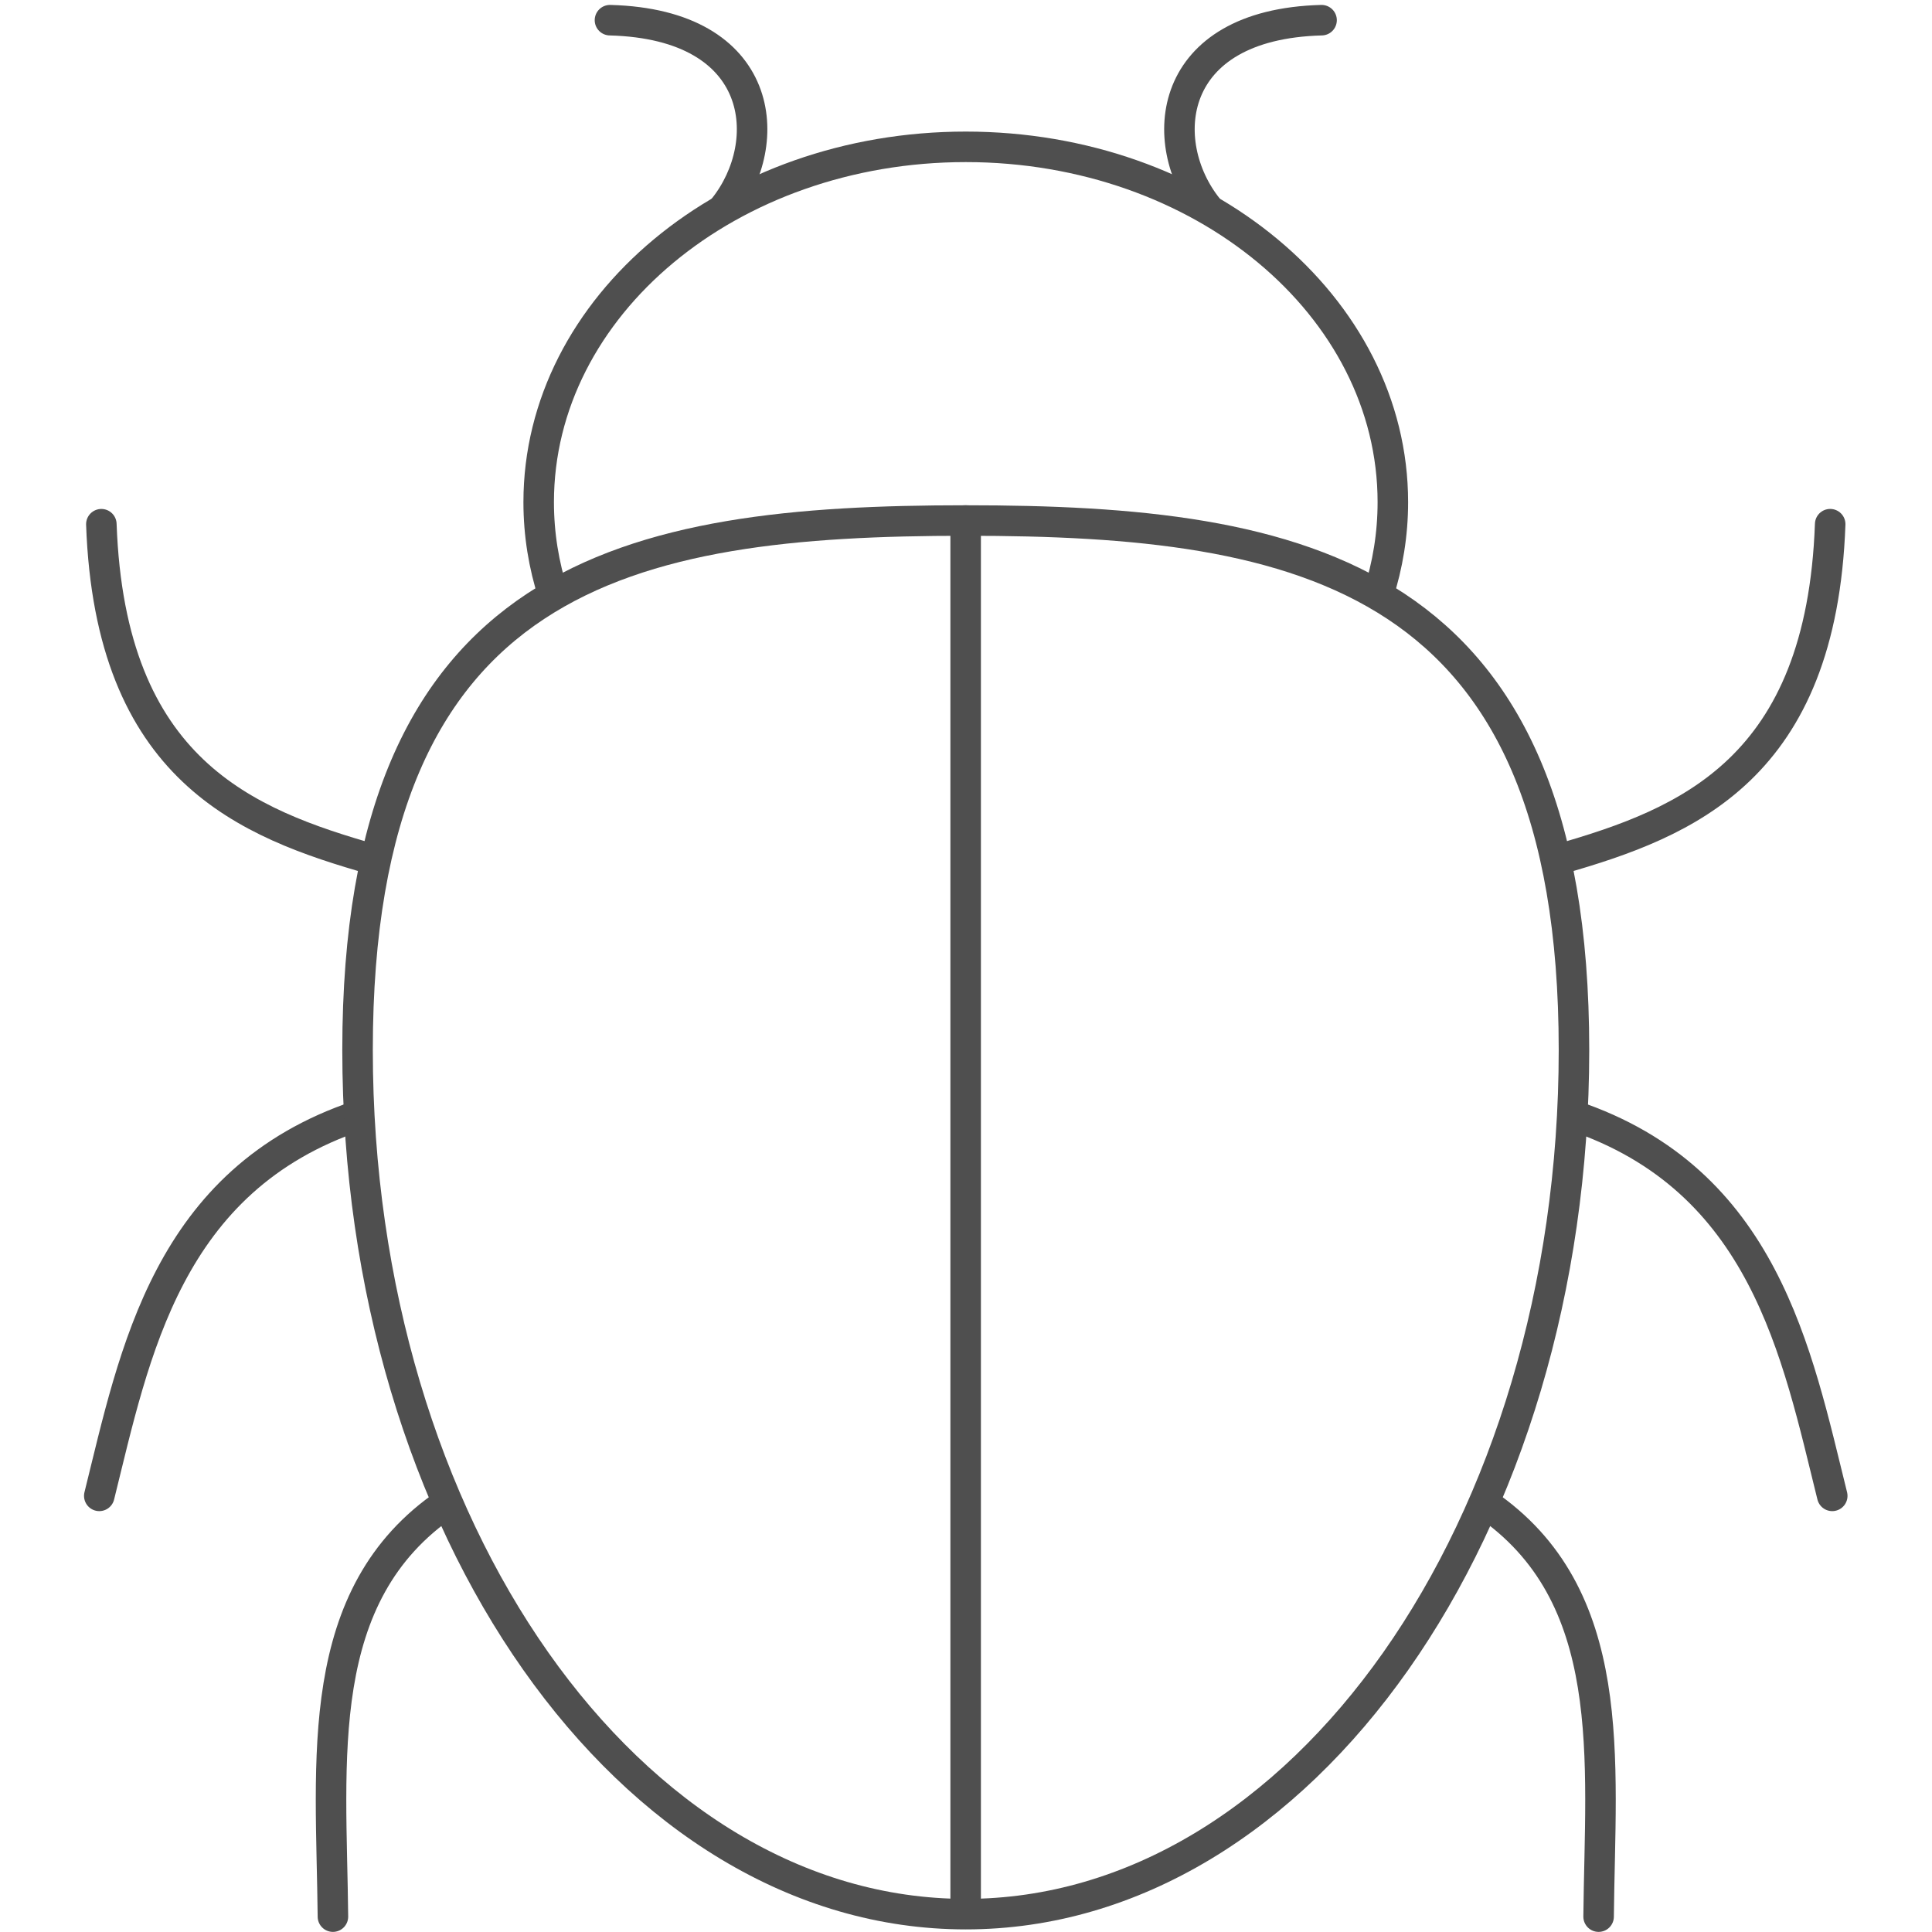
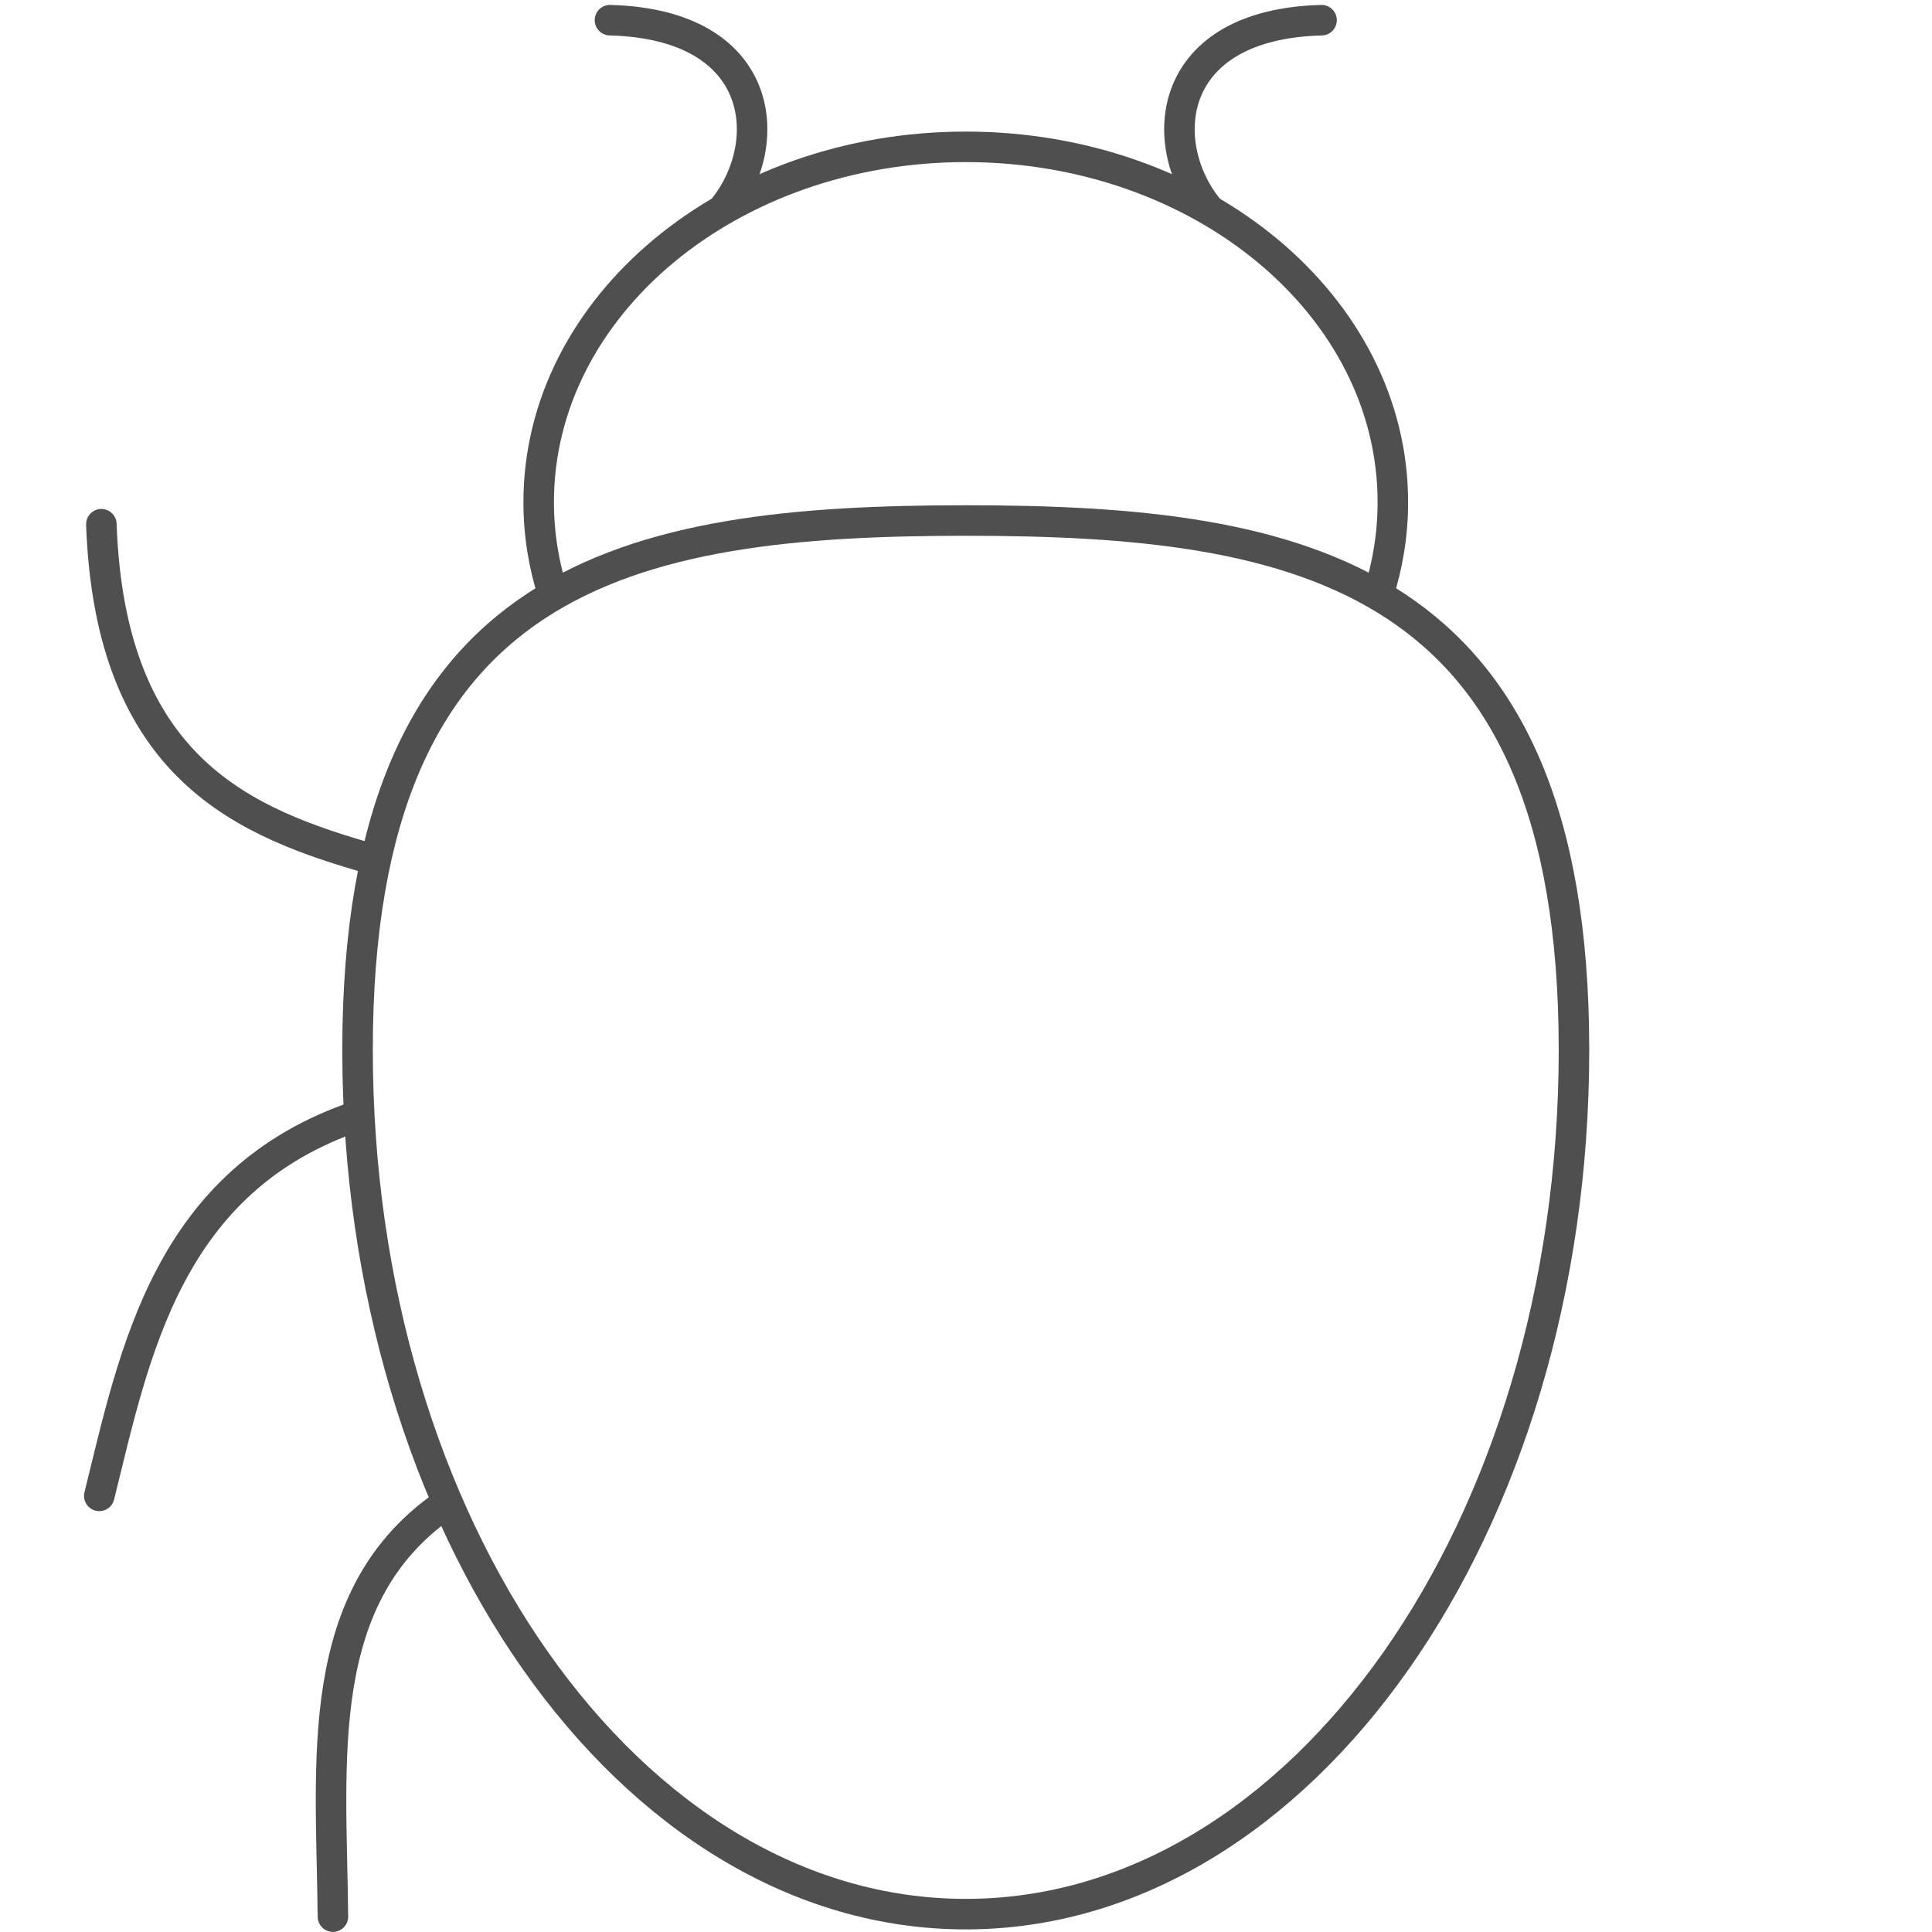
<svg xmlns="http://www.w3.org/2000/svg" xmlns:ns1="http://www.inkscape.org/namespaces/inkscape" xmlns:ns2="http://sodipodi.sourceforge.net/DTD/sodipodi-0.dtd" width="95" height="95" viewBox="0 0 95 95" id="svg2" version="1.1" ns1:version="0.91 r13725" ns2:docname="robak.svg" ns1:export-filename="C:\Users\satysfakcja\Desktop\layer1-4.png" ns1:export-xdpi="90" ns1:export-ydpi="90">
  <defs id="defs4" />
  <ns2:namedview id="base" pagecolor="#ffffff" bordercolor="#666666" borderopacity="1.0" ns1:pageopacity="0.0" ns1:pageshadow="2" ns1:zoom="4.0000001" ns1:cx="0.11639396" ns1:cy="28.651708" ns1:document-units="px" ns1:current-layer="layer1" showgrid="false" units="px" fit-margin-top="0" fit-margin-left="0" fit-margin-right="0" fit-margin-bottom="0" ns1:window-width="1920" ns1:window-height="1017" ns1:window-x="1912" ns1:window-y="-8" ns1:window-maximized="1" showguides="true" ns1:guide-bbox="true">
    <ns2:guide position="139.75,126.5" orientation="1,0" id="guide4235" />
  </ns2:namedview>
  <g ns1:label="Layer 1" ns1:groupmode="layer" id="layer1" transform="translate(-669.643,-776.291)">
    <g id="g4464" transform="matrix(1.239,0,0,1.242,1904.456,322.836)" />
    <g id="g4464-7" transform="matrix(1.239,0,0,1.242,1770.885,387.836)" />
    <g id="g4318" transform="translate(-0.491,0)" />
    <g id="g4671" transform="matrix(-1,0,0,1,1104.88,0)" />
    <g transform="matrix(1.197,-0.321,0.321,1.199,1611.593,125.856)" id="g4193" />
    <g id="g4198" style="fill:none;fill-opacity:0;stroke:#4f4f4f;stroke-width:1.358;stroke-miterlimit:4;stroke-dasharray:none;stroke-opacity:1" transform="matrix(1.105,0,0,1.105,-75.317,-87.136)">
-       <path style="opacity:1;fill:none;fill-opacity:0;fill-rule:evenodd;stroke:#4f4f4f;stroke-width:1.358;stroke-linecap:round;stroke-linejoin:round;stroke-miterlimit:4;stroke-dasharray:none;stroke-opacity:1" d="m 717.143,804.546 0,61.855" id="path4164" ns1:connector-curvature="0" ns2:nodetypes="cc" />
      <g id="g4176" style="fill:none;fill-opacity:0;stroke:#4f4f4f;stroke-width:1.358;stroke-miterlimit:4;stroke-dasharray:none;stroke-opacity:1">
        <path style="opacity:1;fill:none;fill-opacity:0;fill-rule:evenodd;stroke:#4f4f4f;stroke-width:1.358;stroke-linecap:round;stroke-linejoin:round;stroke-miterlimit:4;stroke-dasharray:none;stroke-opacity:1" d="m 698.794,807.848 c -0.425,-1.314 -0.651,-2.695 -0.651,-4.12 0,-8.733 8.507,-15.812 19.005,-15.812 10.499,0 19.005,7.08 19.005,15.812 0,1.425 -0.227,2.806 -0.651,4.12" id="path4161" ns1:connector-curvature="0" ns2:nodetypes="cscsc" />
        <path style="opacity:1;fill:none;fill-opacity:0;fill-rule:evenodd;stroke:#4f4f4f;stroke-width:1.358;stroke-linecap:round;stroke-linejoin:round;stroke-miterlimit:4;stroke-dasharray:none;stroke-opacity:1" d="m 701.315,782.28 c 6.962,0.183 7.368,5.47 5.07,8.35" id="path4168" ns1:connector-curvature="0" ns2:nodetypes="cc" />
        <path ns2:nodetypes="cc" ns1:connector-curvature="0" id="path4170" d="m 688.987,866.671 c -0.069,-6.966 -0.953,-14.319 5.07,-18.4" style="opacity:1;fill:none;fill-opacity:0;fill-rule:evenodd;stroke:#4f4f4f;stroke-width:1.358;stroke-linecap:round;stroke-linejoin:round;stroke-miterlimit:4;stroke-dasharray:none;stroke-opacity:1" />
        <path style="opacity:1;fill:none;fill-opacity:0;fill-rule:evenodd;stroke:#4f4f4f;stroke-width:1.358;stroke-linecap:round;stroke-linejoin:round;stroke-miterlimit:4;stroke-dasharray:none;stroke-opacity:1" d="m 678.59,847.947 c 1.578,-6.362 3.02,-14.069 11.529,-16.925" id="path4172" ns1:connector-curvature="0" ns2:nodetypes="cc" />
        <path ns2:nodetypes="cc" ns1:connector-curvature="0" id="path4174" d="m 690.812,819.639 c -5.687,-1.621 -11.738,-3.971 -12.13,-14.93" style="opacity:1;fill:none;fill-opacity:0;fill-rule:evenodd;stroke:#4f4f4f;stroke-width:1.358;stroke-linecap:round;stroke-linejoin:round;stroke-miterlimit:4;stroke-dasharray:none;stroke-opacity:1" />
      </g>
      <g transform="matrix(-1,0,0,1,1434.296,0)" id="g4184" style="fill:none;fill-opacity:0;stroke:#4f4f4f;stroke-width:1.358;stroke-miterlimit:4;stroke-dasharray:none;stroke-opacity:1">
        <path ns2:nodetypes="scscs" ns1:connector-curvature="0" id="path4186" d="m 690.083,828.103 c 0,21.239 12.115,38.457 27.065,38.457 14.95,-1e-5 27.065,-17.218 27.065,-38.457 0,-21.239 -12.115,-23.557 -27.065,-23.558 -14.95,1e-5 -27.065,2.318 -27.065,23.558 z" style="opacity:1;fill:none;fill-opacity:0;fill-rule:evenodd;stroke:#4f4f4f;stroke-width:1.358;stroke-linecap:round;stroke-linejoin:round;stroke-miterlimit:4;stroke-dasharray:none;stroke-opacity:1" />
        <path ns2:nodetypes="cc" ns1:connector-curvature="0" id="path4190" d="m 701.315,782.28 c 6.962,0.183 7.368,5.47 5.07,8.35" style="opacity:1;fill:none;fill-opacity:0;fill-rule:evenodd;stroke:#4f4f4f;stroke-width:1.358;stroke-linecap:round;stroke-linejoin:round;stroke-miterlimit:4;stroke-dasharray:none;stroke-opacity:1" />
-         <path style="opacity:1;fill:none;fill-opacity:0;fill-rule:evenodd;stroke:#4f4f4f;stroke-width:1.358;stroke-linecap:round;stroke-linejoin:round;stroke-miterlimit:4;stroke-dasharray:none;stroke-opacity:1" d="m 688.987,866.671 c -0.069,-6.966 -0.953,-14.319 5.07,-18.4" id="path4192" ns1:connector-curvature="0" ns2:nodetypes="cc" />
-         <path ns2:nodetypes="cc" ns1:connector-curvature="0" id="path4194" d="m 678.59,847.947 c 1.578,-6.362 3.02,-14.069 11.529,-16.925" style="opacity:1;fill:none;fill-opacity:0;fill-rule:evenodd;stroke:#4f4f4f;stroke-width:1.358;stroke-linecap:round;stroke-linejoin:round;stroke-miterlimit:4;stroke-dasharray:none;stroke-opacity:1" />
-         <path style="opacity:1;fill:none;fill-opacity:0;fill-rule:evenodd;stroke:#4f4f4f;stroke-width:1.358;stroke-linecap:round;stroke-linejoin:round;stroke-miterlimit:4;stroke-dasharray:none;stroke-opacity:1" d="m 690.681,819.601 c -5.649,-1.62 -11.61,-4.018 -11.999,-14.893" id="path4196" ns1:connector-curvature="0" ns2:nodetypes="cc" />
      </g>
    </g>
  </g>
</svg>